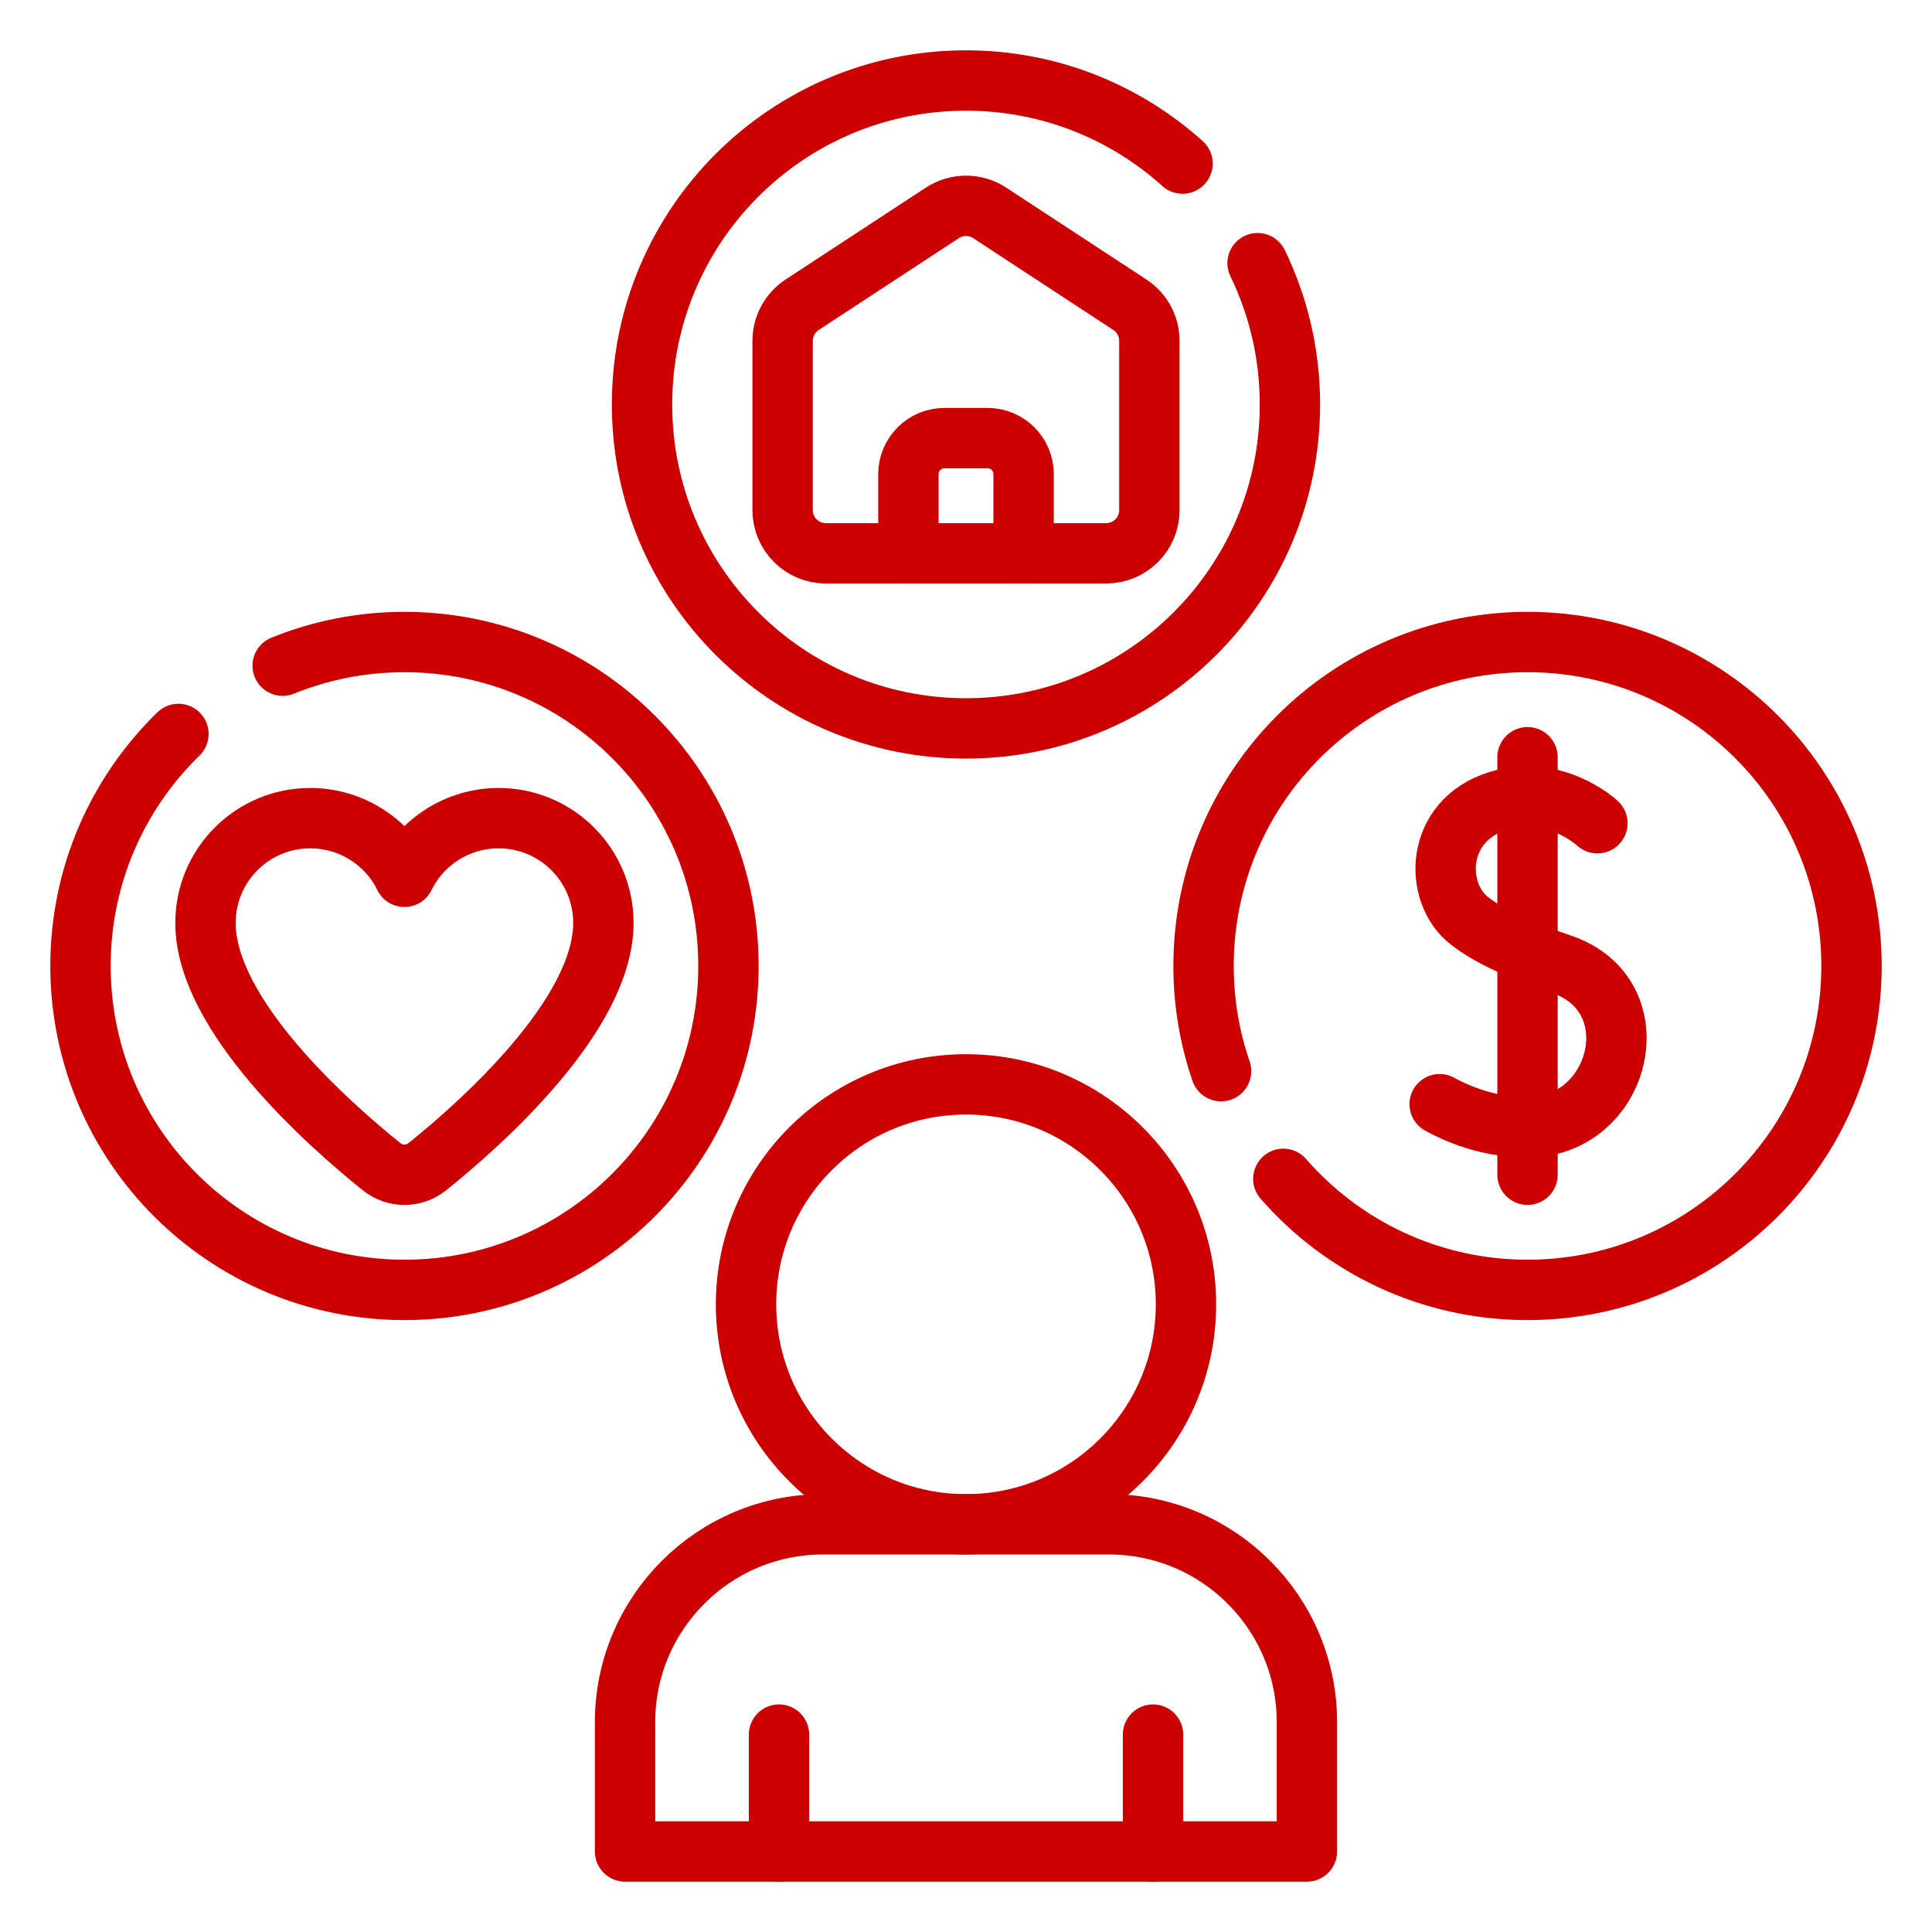
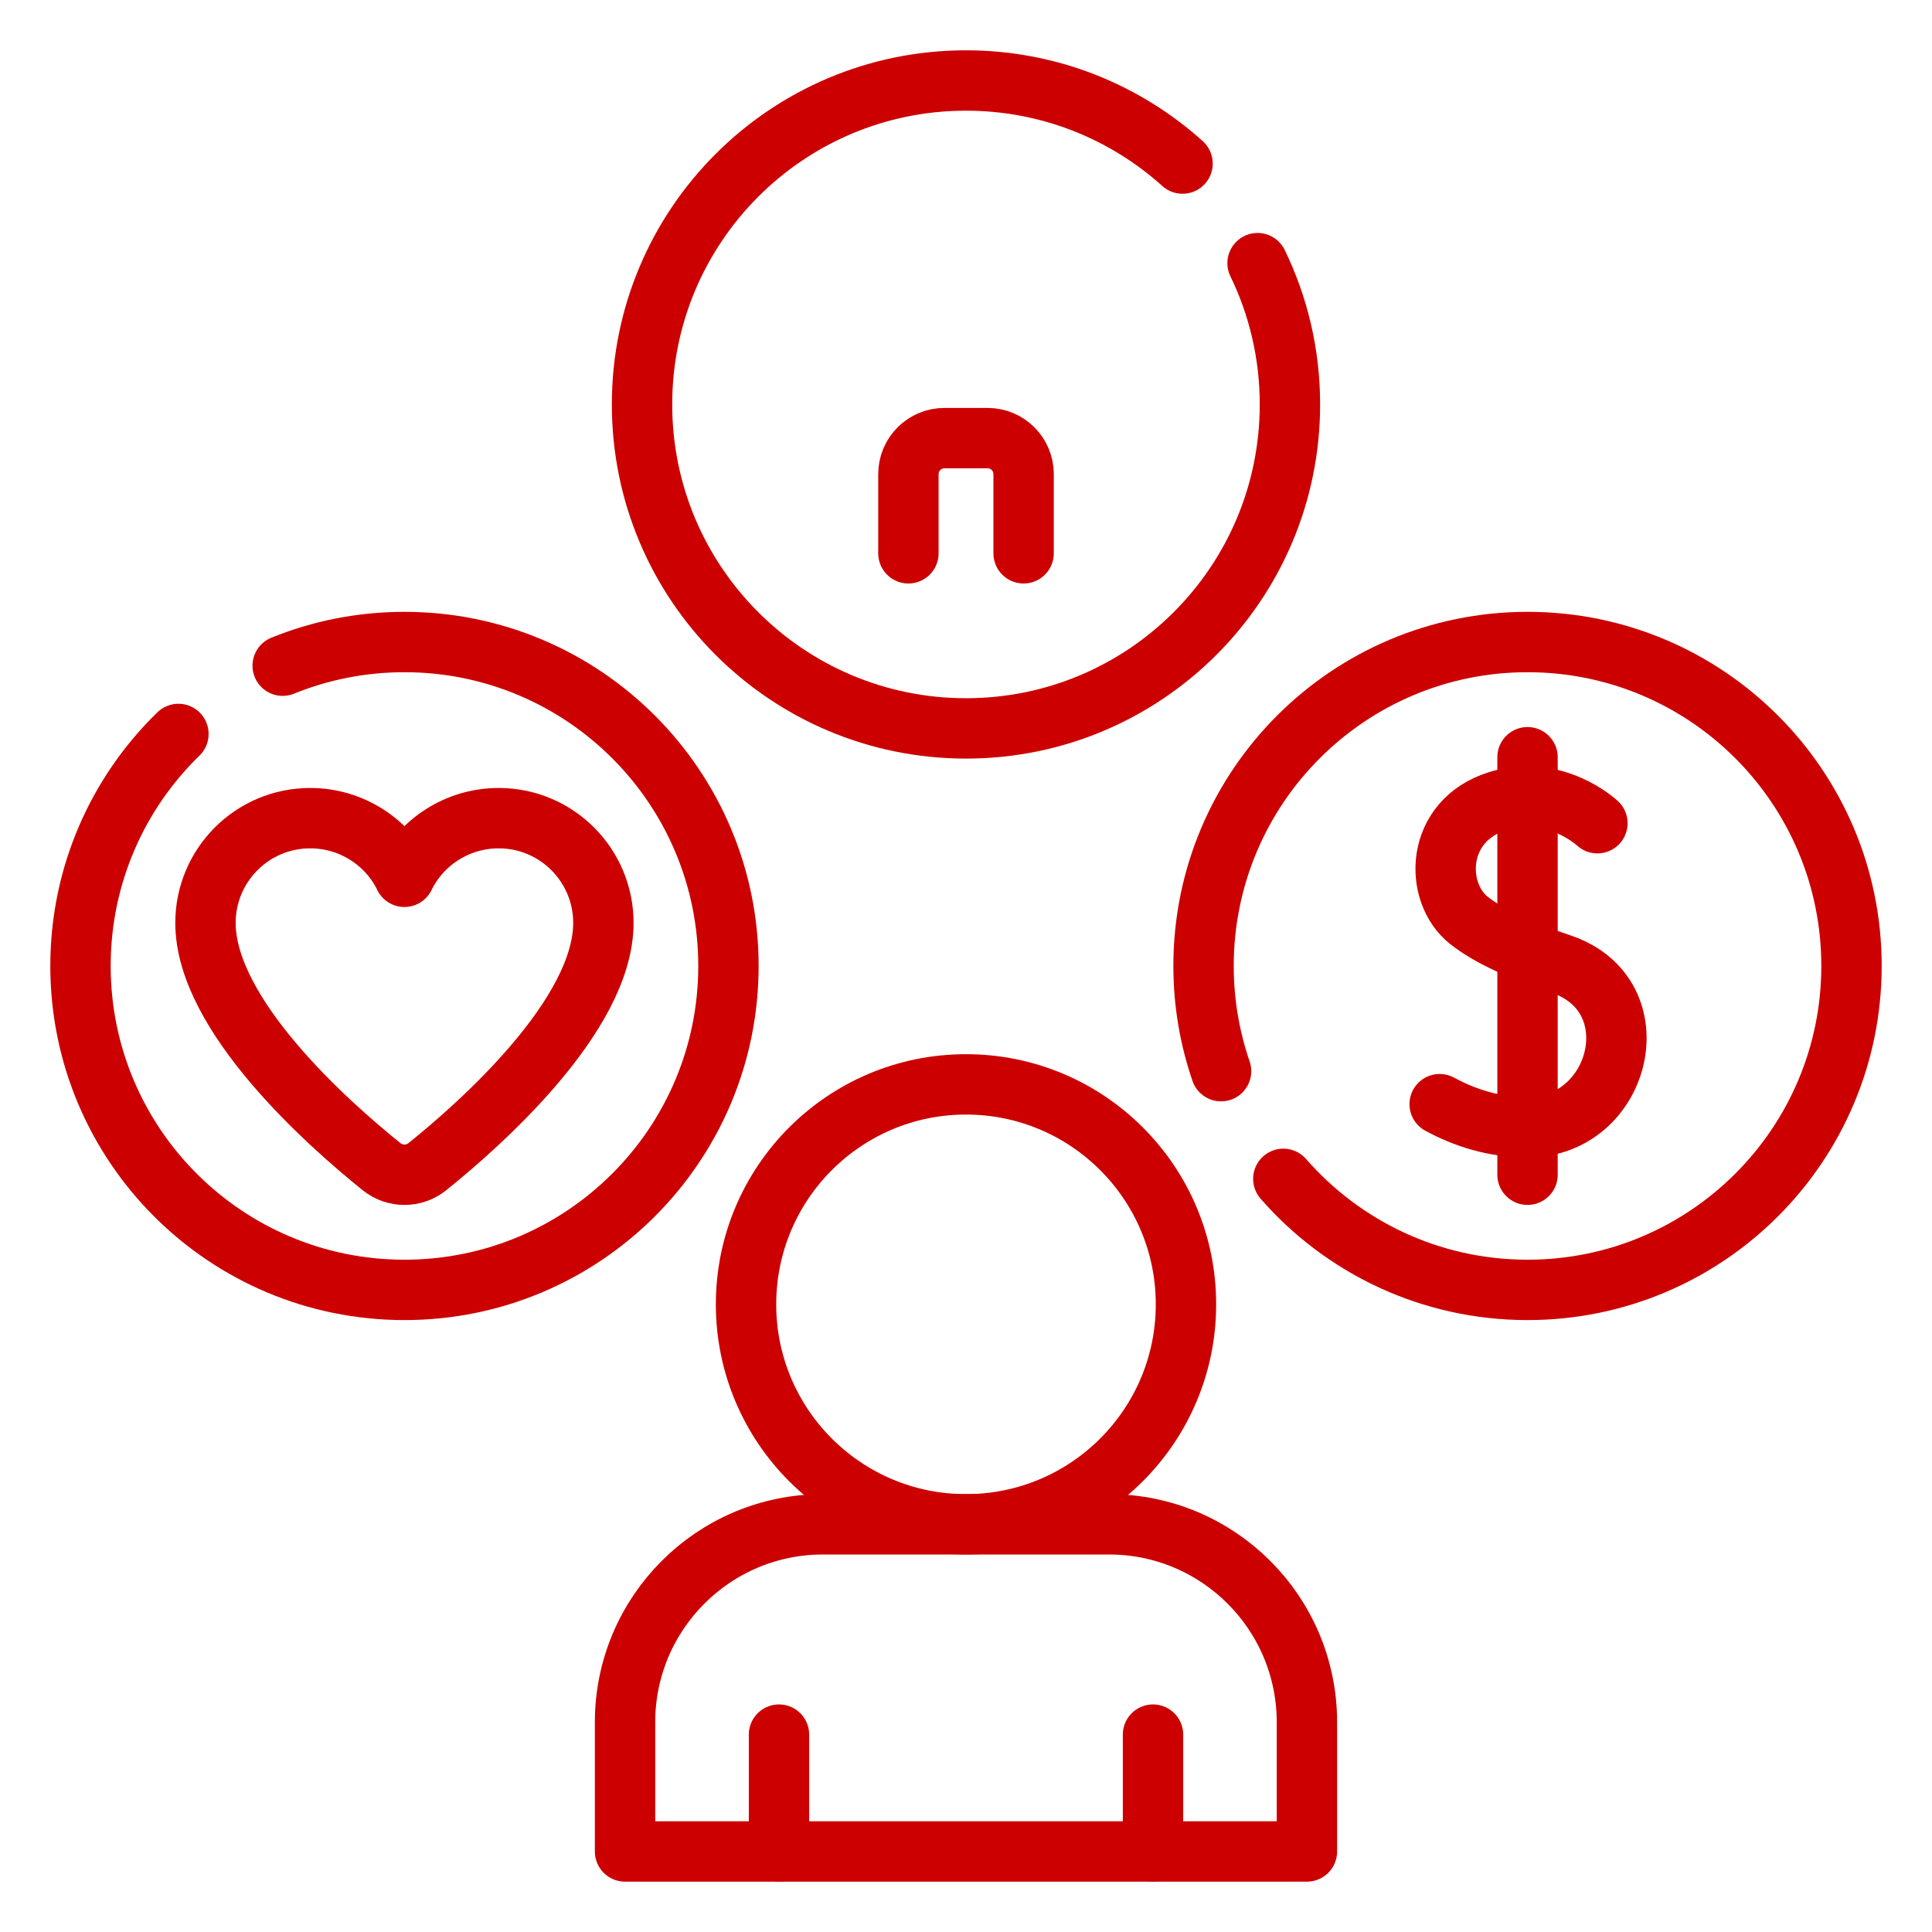
<svg xmlns="http://www.w3.org/2000/svg" width="48" height="48" viewBox="0 0 48 48" fill="none">
  <path d="M15.529 42.789V45.999H32.47V42.789C32.47 40.073 30.268 37.871 27.552 37.871H20.448C17.731 37.871 15.529 40.073 15.529 42.789Z" stroke="#CC0000" stroke-width="1.5" stroke-miterlimit="10" stroke-linecap="round" stroke-linejoin="round" />
  <path d="M29.465 32.406C29.465 35.424 27.018 37.871 24 37.871C20.982 37.871 18.535 35.424 18.535 32.406C18.535 29.388 20.982 26.941 24 26.941C27.018 26.941 29.465 29.388 29.465 32.406Z" stroke="#CC0000" stroke-width="1.5" stroke-miterlimit="10" stroke-linecap="round" stroke-linejoin="round" />
  <path d="M28.646 45.999V43.096" stroke="#CC0000" stroke-width="1.5" stroke-miterlimit="10" stroke-linecap="round" stroke-linejoin="round" />
  <path d="M19.354 45.999V43.096" stroke="#CC0000" stroke-width="1.5" stroke-miterlimit="10" stroke-linecap="round" stroke-linejoin="round" />
  <path d="M31.244 6.538C31.759 7.598 32.048 8.789 32.048 10.048C32.048 14.494 28.445 18.097 24 18.097C19.554 18.097 15.951 14.494 15.951 10.048C15.951 5.603 19.554 2 24 2C26.067 2 27.955 2.781 29.38 4.064" stroke="#CC0000" stroke-width="1.5" stroke-miterlimit="10" stroke-linecap="round" stroke-linejoin="round" />
  <path d="M31.884 29.288C33.359 30.979 35.531 32.047 37.952 32.047C42.397 32.047 46 28.444 46 23.999C46 19.554 42.397 15.951 37.952 15.951C33.506 15.951 29.902 19.554 29.902 23.999C29.902 24.915 30.055 25.794 30.337 26.613" stroke="#CC0000" stroke-width="1.5" stroke-miterlimit="10" stroke-linecap="round" stroke-linejoin="round" />
-   <path d="M24 13.747H27.483C28.075 13.747 28.556 13.267 28.556 12.674V8.468C28.556 8.107 28.373 7.769 28.071 7.571L24.588 5.289C24.231 5.055 23.769 5.055 23.412 5.289L19.929 7.571C19.627 7.769 19.444 8.107 19.444 8.468V12.674C19.444 13.267 19.925 13.747 20.517 13.747H24Z" stroke="#CC0000" stroke-width="1.5" stroke-miterlimit="10" stroke-linecap="round" stroke-linejoin="round" />
  <path d="M22.569 13.747V11.78C22.569 11.286 22.97 10.885 23.464 10.885H24.537C25.031 10.885 25.431 11.286 25.431 11.78V13.747" stroke="#CC0000" stroke-width="1.5" stroke-miterlimit="10" stroke-linecap="round" stroke-linejoin="round" />
  <path d="M39.687 20.453C39.687 20.453 38.629 19.461 37.219 19.899C35.641 20.389 35.62 22.181 36.499 22.87C37.004 23.266 37.757 23.607 38.786 23.953C41.089 24.727 40.281 28.007 37.951 28.007C37.106 28.007 36.385 27.767 35.768 27.433" stroke="#CC0000" stroke-width="1.5" stroke-miterlimit="10" stroke-linecap="round" stroke-linejoin="round" />
  <path d="M37.951 18.813V29.186" stroke="#CC0000" stroke-width="1.5" stroke-miterlimit="10" stroke-linecap="round" stroke-linejoin="round" />
  <path d="M7.023 16.539C7.957 16.16 8.978 15.951 10.048 15.951C14.494 15.951 18.098 19.554 18.098 23.999C18.098 28.444 14.494 32.047 10.048 32.047C5.603 32.047 2 28.444 2 23.999C2 21.739 2.931 19.696 4.433 18.235" stroke="#CC0000" stroke-width="1.5" stroke-miterlimit="10" stroke-linecap="round" stroke-linejoin="round" />
  <path d="M10.617 28.986C10.284 29.253 9.812 29.253 9.48 28.986C8.181 27.942 5.105 25.227 5.105 22.929C5.105 21.492 6.27 20.327 7.707 20.327C8.737 20.327 9.632 20.926 10.048 21.784C10.464 20.926 11.36 20.327 12.39 20.327C13.826 20.327 14.991 21.492 14.991 22.929C14.991 25.227 11.916 27.942 10.617 28.986Z" stroke="#CC0000" stroke-width="1.5" stroke-miterlimit="10" stroke-linecap="round" stroke-linejoin="round" />
</svg>